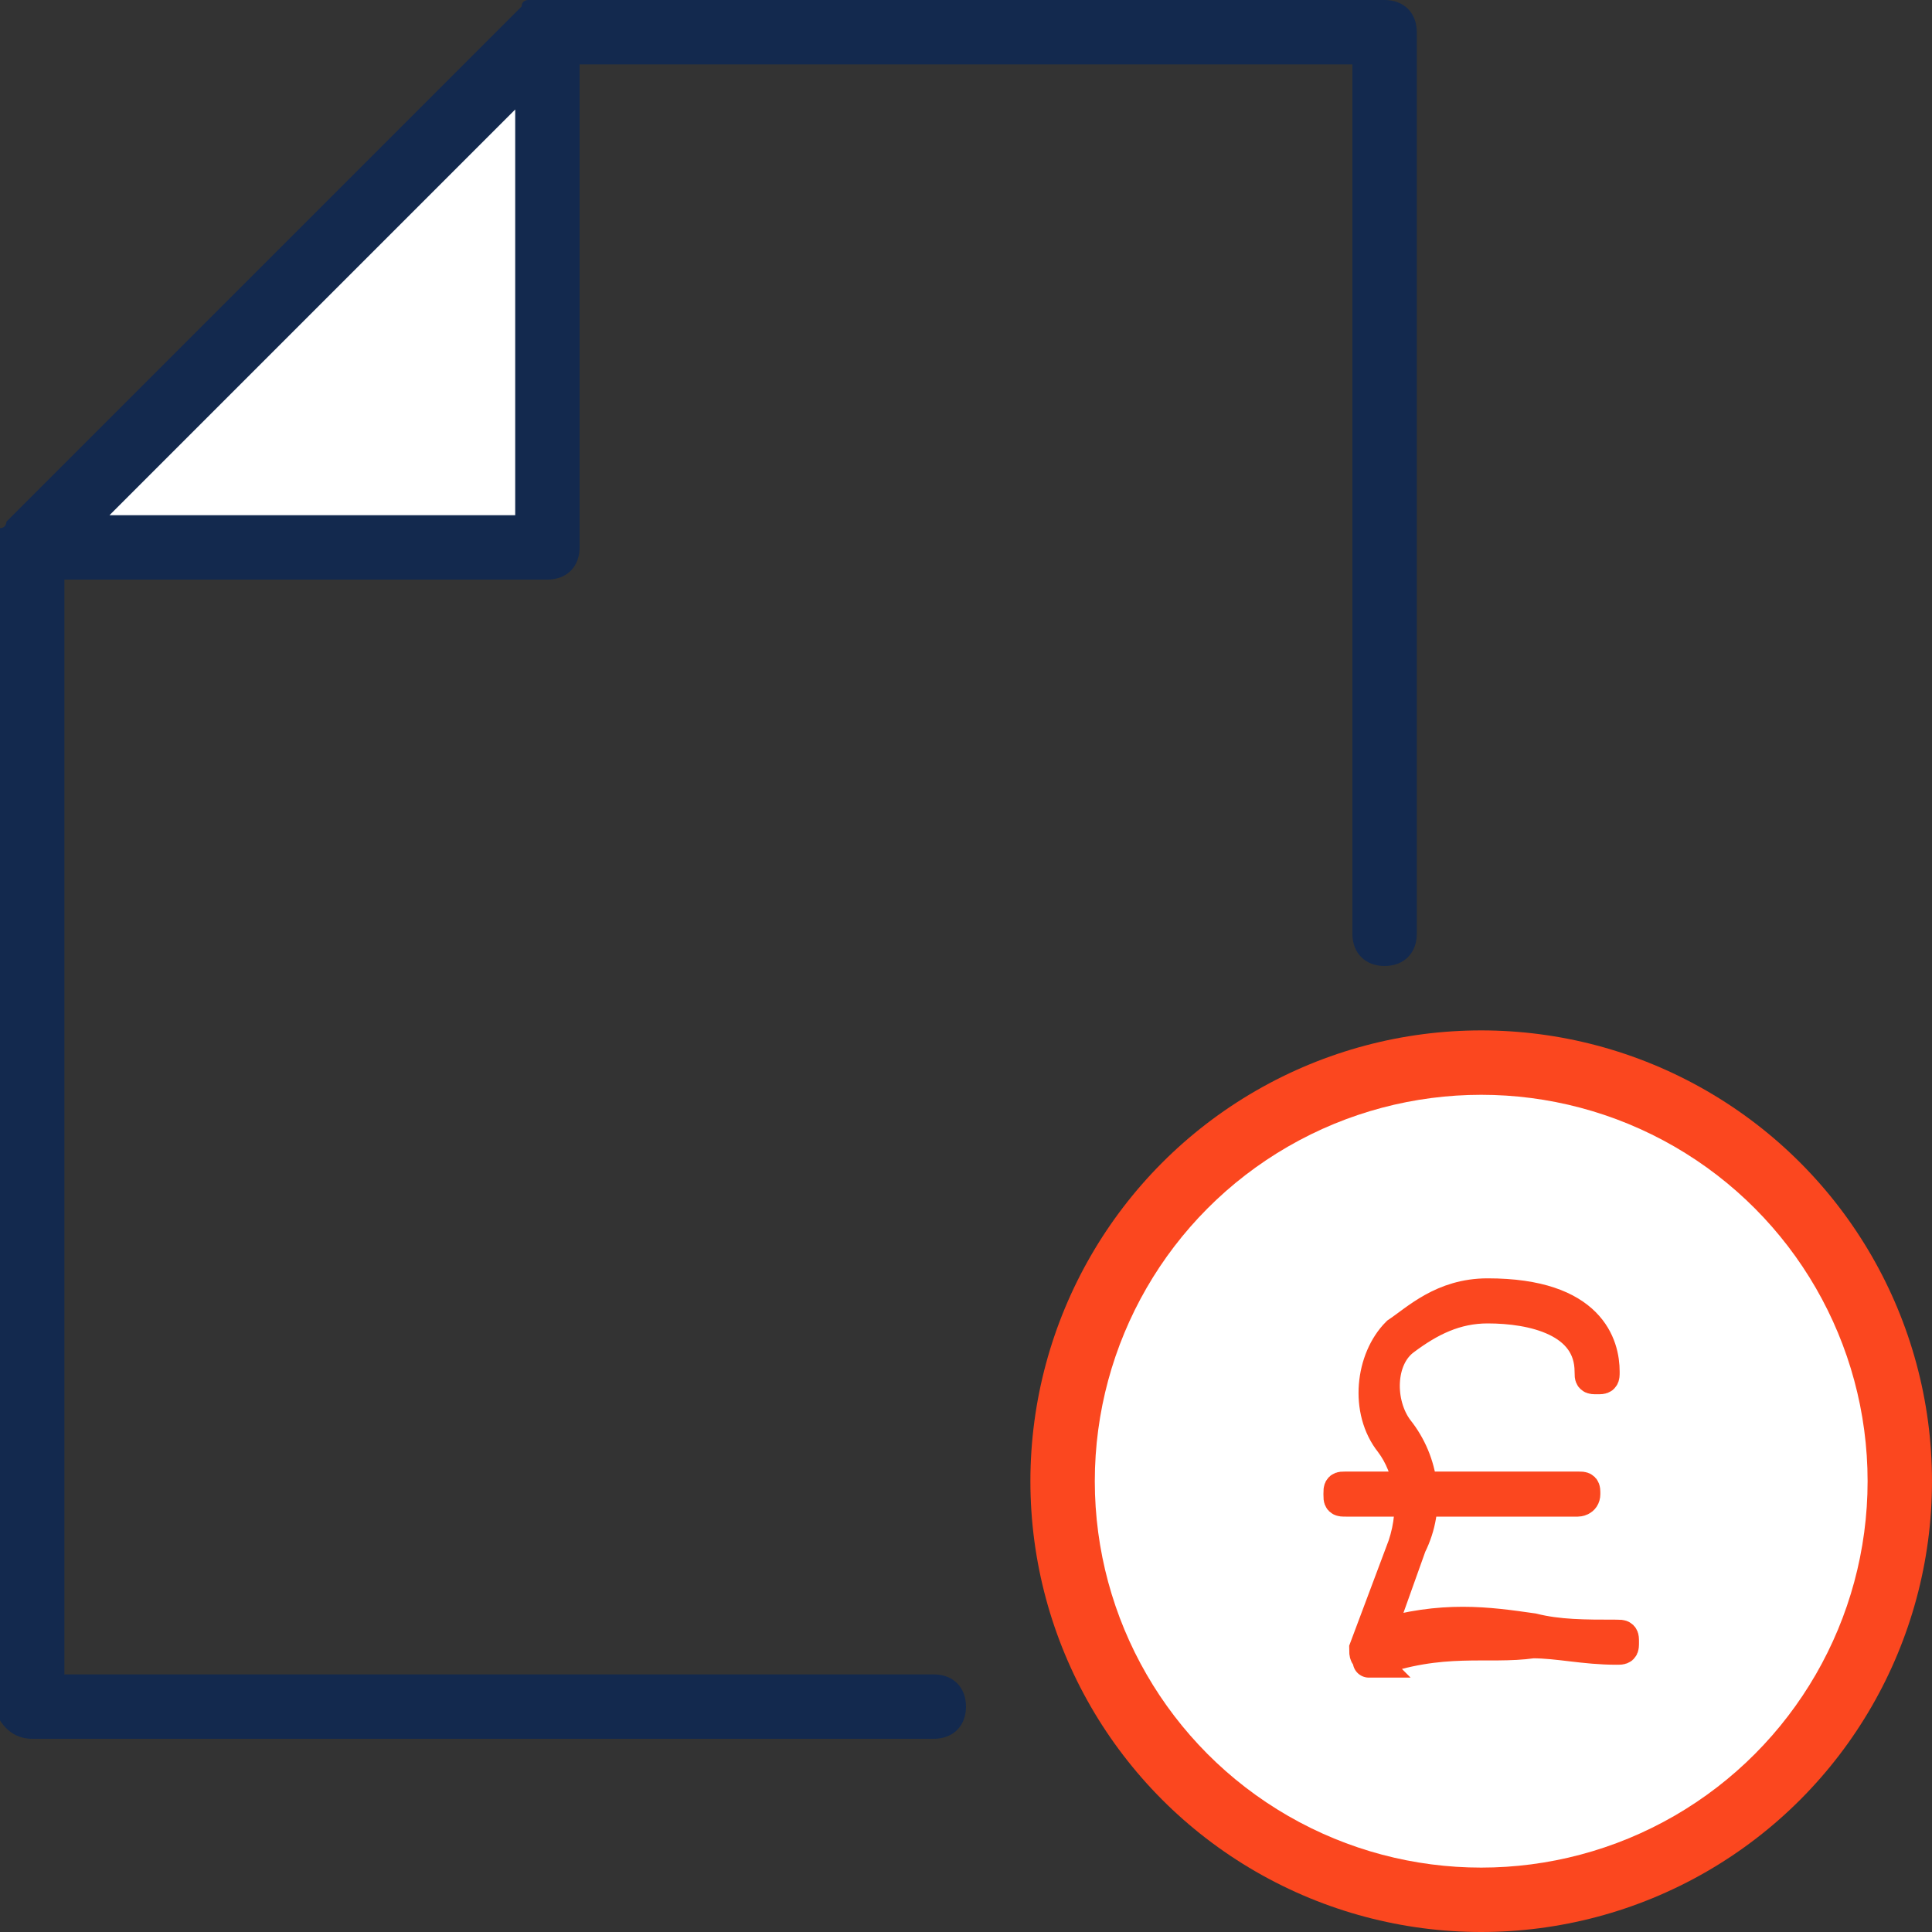
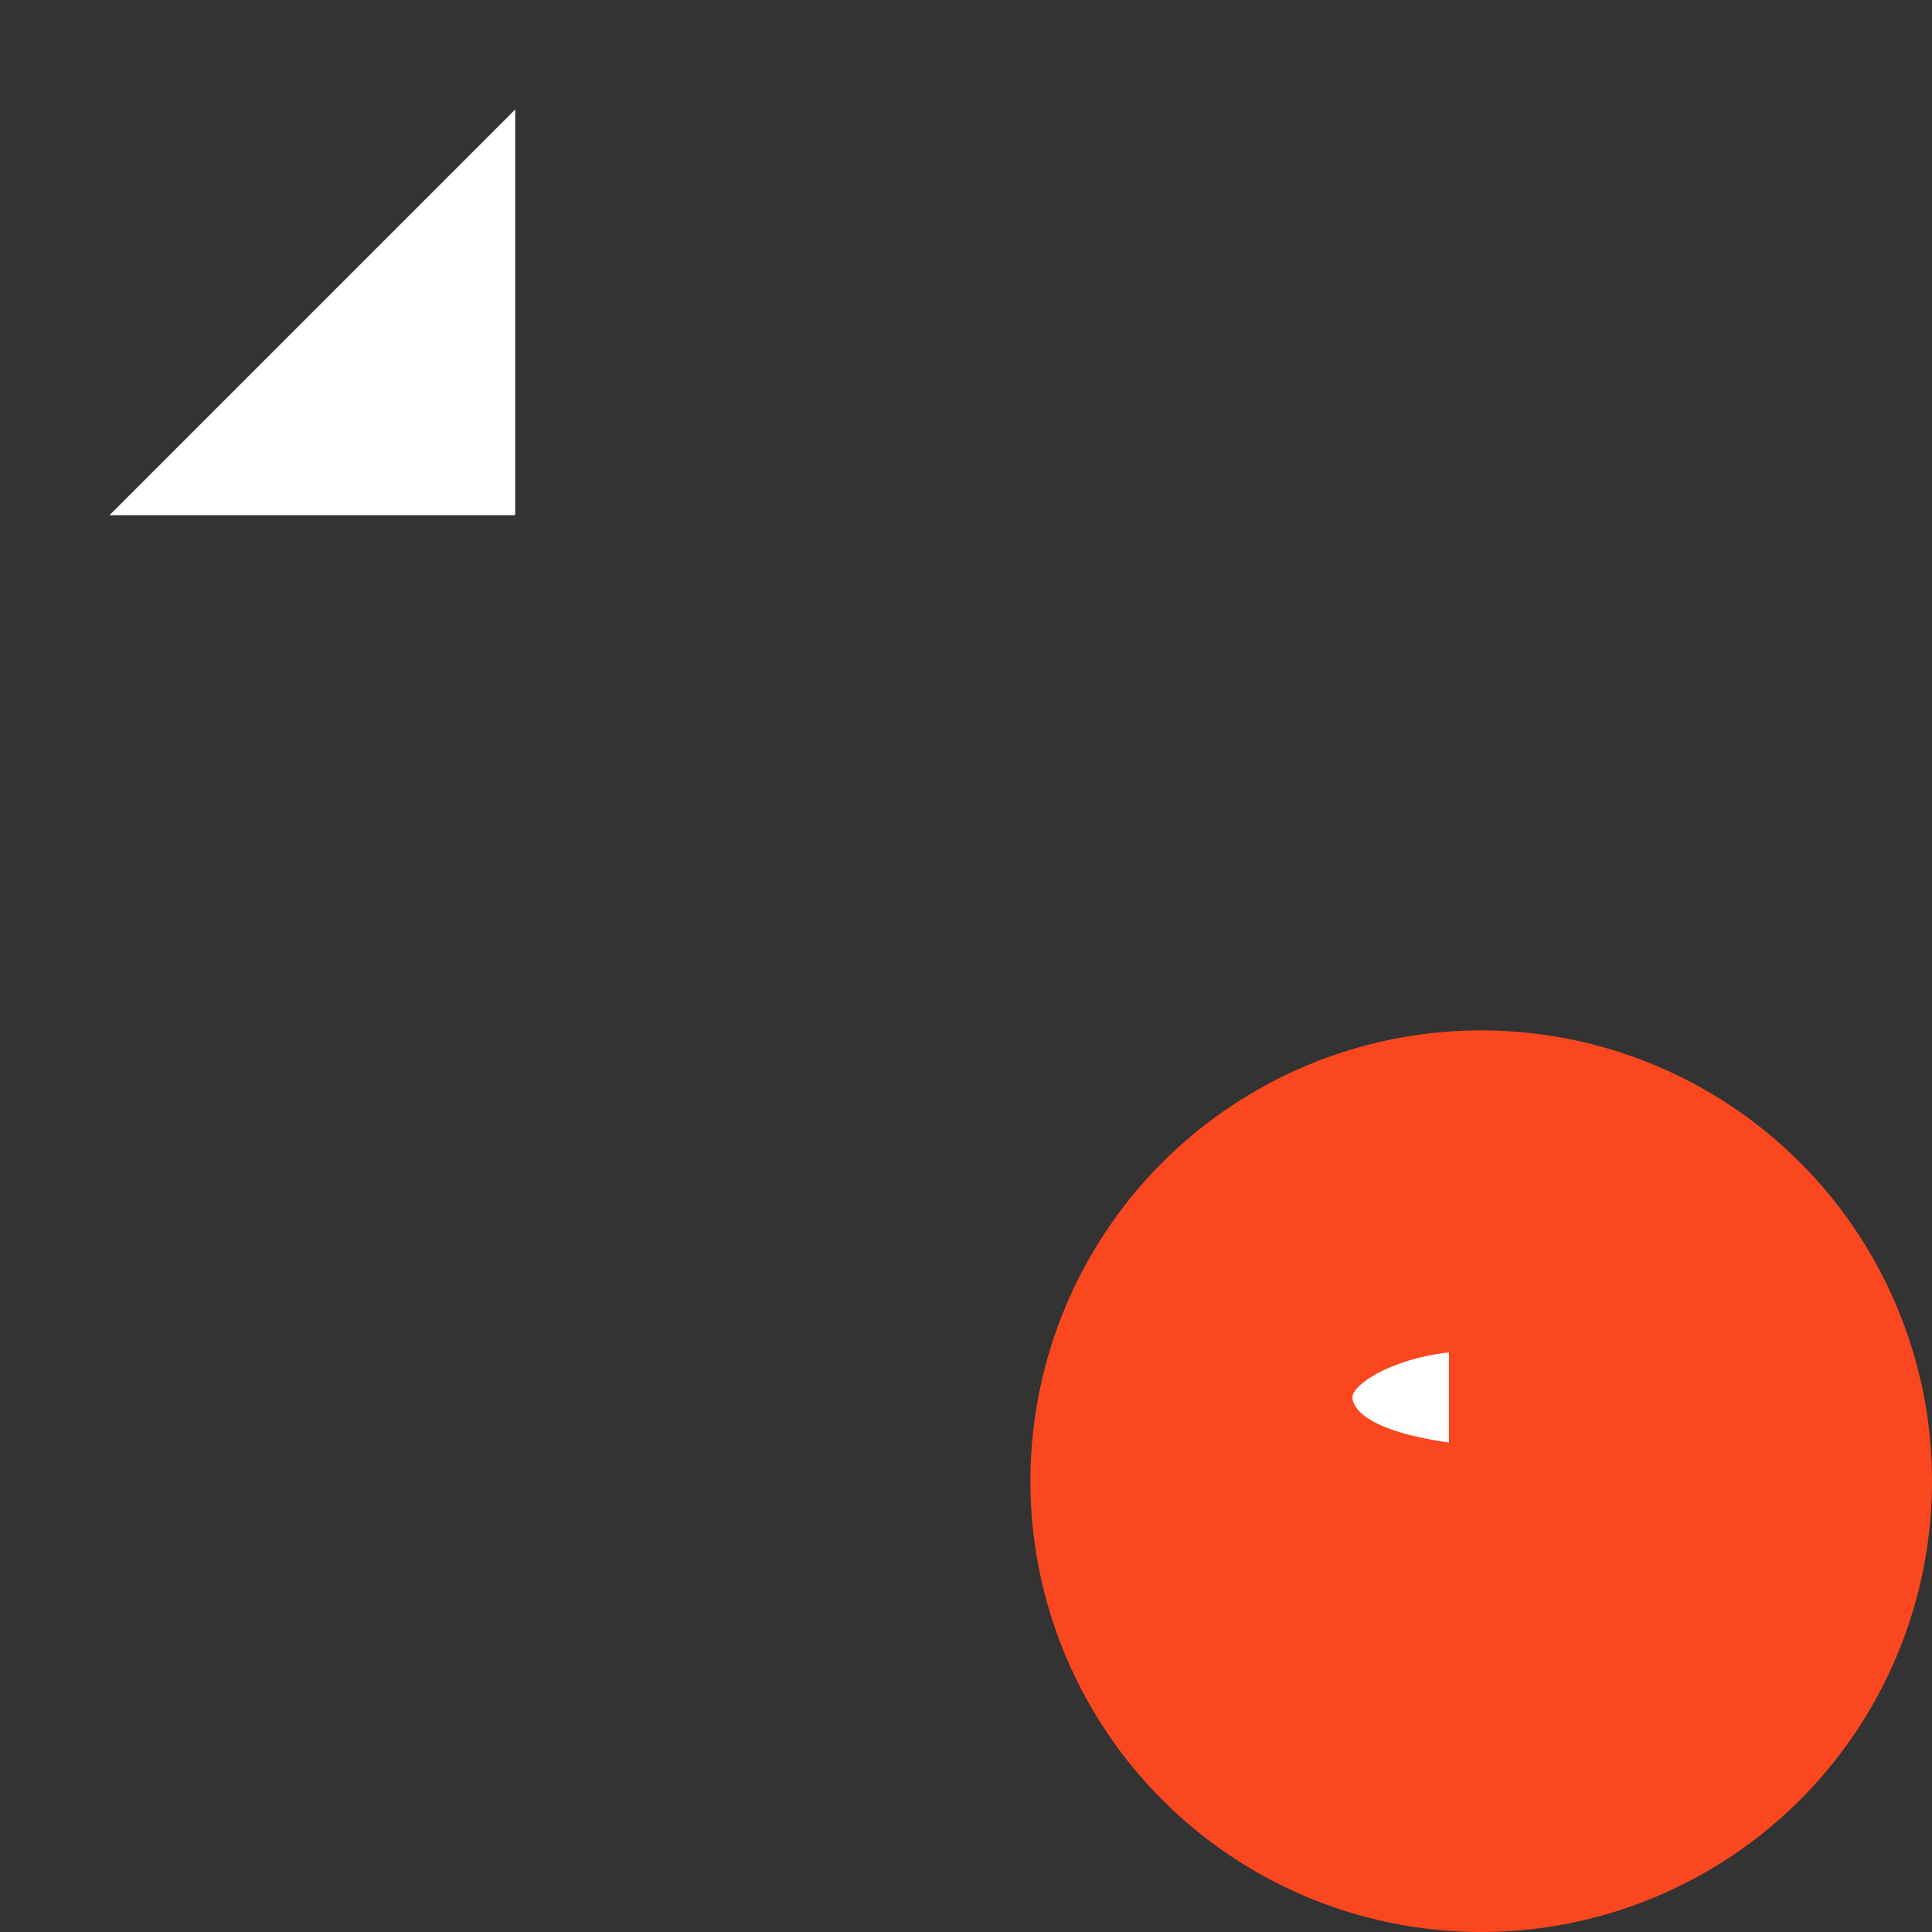
<svg xmlns="http://www.w3.org/2000/svg" version="1.1" id="Layer_1" x="0px" y="0px" viewBox="0 0 30 30" style="enable-background:new 0 0 30 30;" xml:space="preserve">
  <rect x="0" y="0" width="30" height="30" fill="#333333" stroke="none" />
  <style type="text/css">
	.st0{fill:#FB471F;}
	.st1{fill:#FFFFFF;}
	.st2{fill:#13294E;}
	.st3{fill:#FB471F;stroke:#FB471F;stroke-width:0.5;stroke-miterlimit:10;}
</style>
  <circle class="st0" cx="23" cy="23" r="7" />
-   <circle class="st1" cx="23" cy="23" r="6" />
-   <path class="st2" d="M14.5,26H1V9h7.5C8.8,9,9,8.8,9,8.5V1h12v13.5c0,0.3,0.2,0.5,0.5,0.5s0.5-0.2,0.5-0.5v-14C22,0.2,21.8,0,21.5,0  h-13C8.4,0,8.4,0,8.3,0c0,0,0,0-0.1,0c0,0-0.1,0-0.1,0.1l-8,8c0,0,0,0.1-0.1,0.1s0,0.1-0.1,0.1c0,0.1,0,0.1,0,0.2v18  C0,26.8,0.2,27,0.5,27h14c0.3,0,0.5-0.2,0.5-0.5S14.8,26,14.5,26z" />
  <polygon class="st1" points="8,1.7 8,8 1.7,8 " />
  <path class="st1" d="M22.5,22.4c-1.4-0.2-1.5-0.6-1.5-0.7c0-0.2,0.6-0.6,1.5-0.7V22.4z" />
  <g>
-     <path class="st3" d="M21.3,25.8C21.3,25.8,21.2,25.8,21.3,25.8c-0.1-0.1-0.1-0.1-0.1-0.2l0.6-1.6c0.2-0.6,0.1-1.2-0.2-1.6   c-0.4-0.5-0.3-1.3,0.1-1.7c0.3-0.2,0.7-0.6,1.4-0.6c1.6,0,1.8,0.8,1.8,1.2c0,0.1,0,0.1-0.1,0.1s-0.1,0-0.1-0.1c0-0.8-0.9-1-1.6-1   c-0.5,0-0.9,0.2-1.3,0.5c-0.4,0.3-0.4,1-0.1,1.4c0.4,0.5,0.5,1.2,0.2,1.8l-0.5,1.4c1-0.3,1.7-0.2,2.4-0.1c0.4,0.1,0.8,0.1,1.3,0.1   c0.1,0,0.1,0,0.1,0.1s0,0.1-0.1,0.1c-0.5,0-0.9-0.1-1.3-0.1C23.1,25.6,22.4,25.4,21.3,25.8C21.3,25.8,21.3,25.8,21.3,25.8z" />
    <path class="st3" d="M24.5,23.3h-3.6c-0.1,0-0.1,0-0.1-0.1s0-0.1,0.1-0.1h3.6c0.1,0,0.1,0,0.1,0.1S24.5,23.3,24.5,23.3z" />
  </g>
</svg>